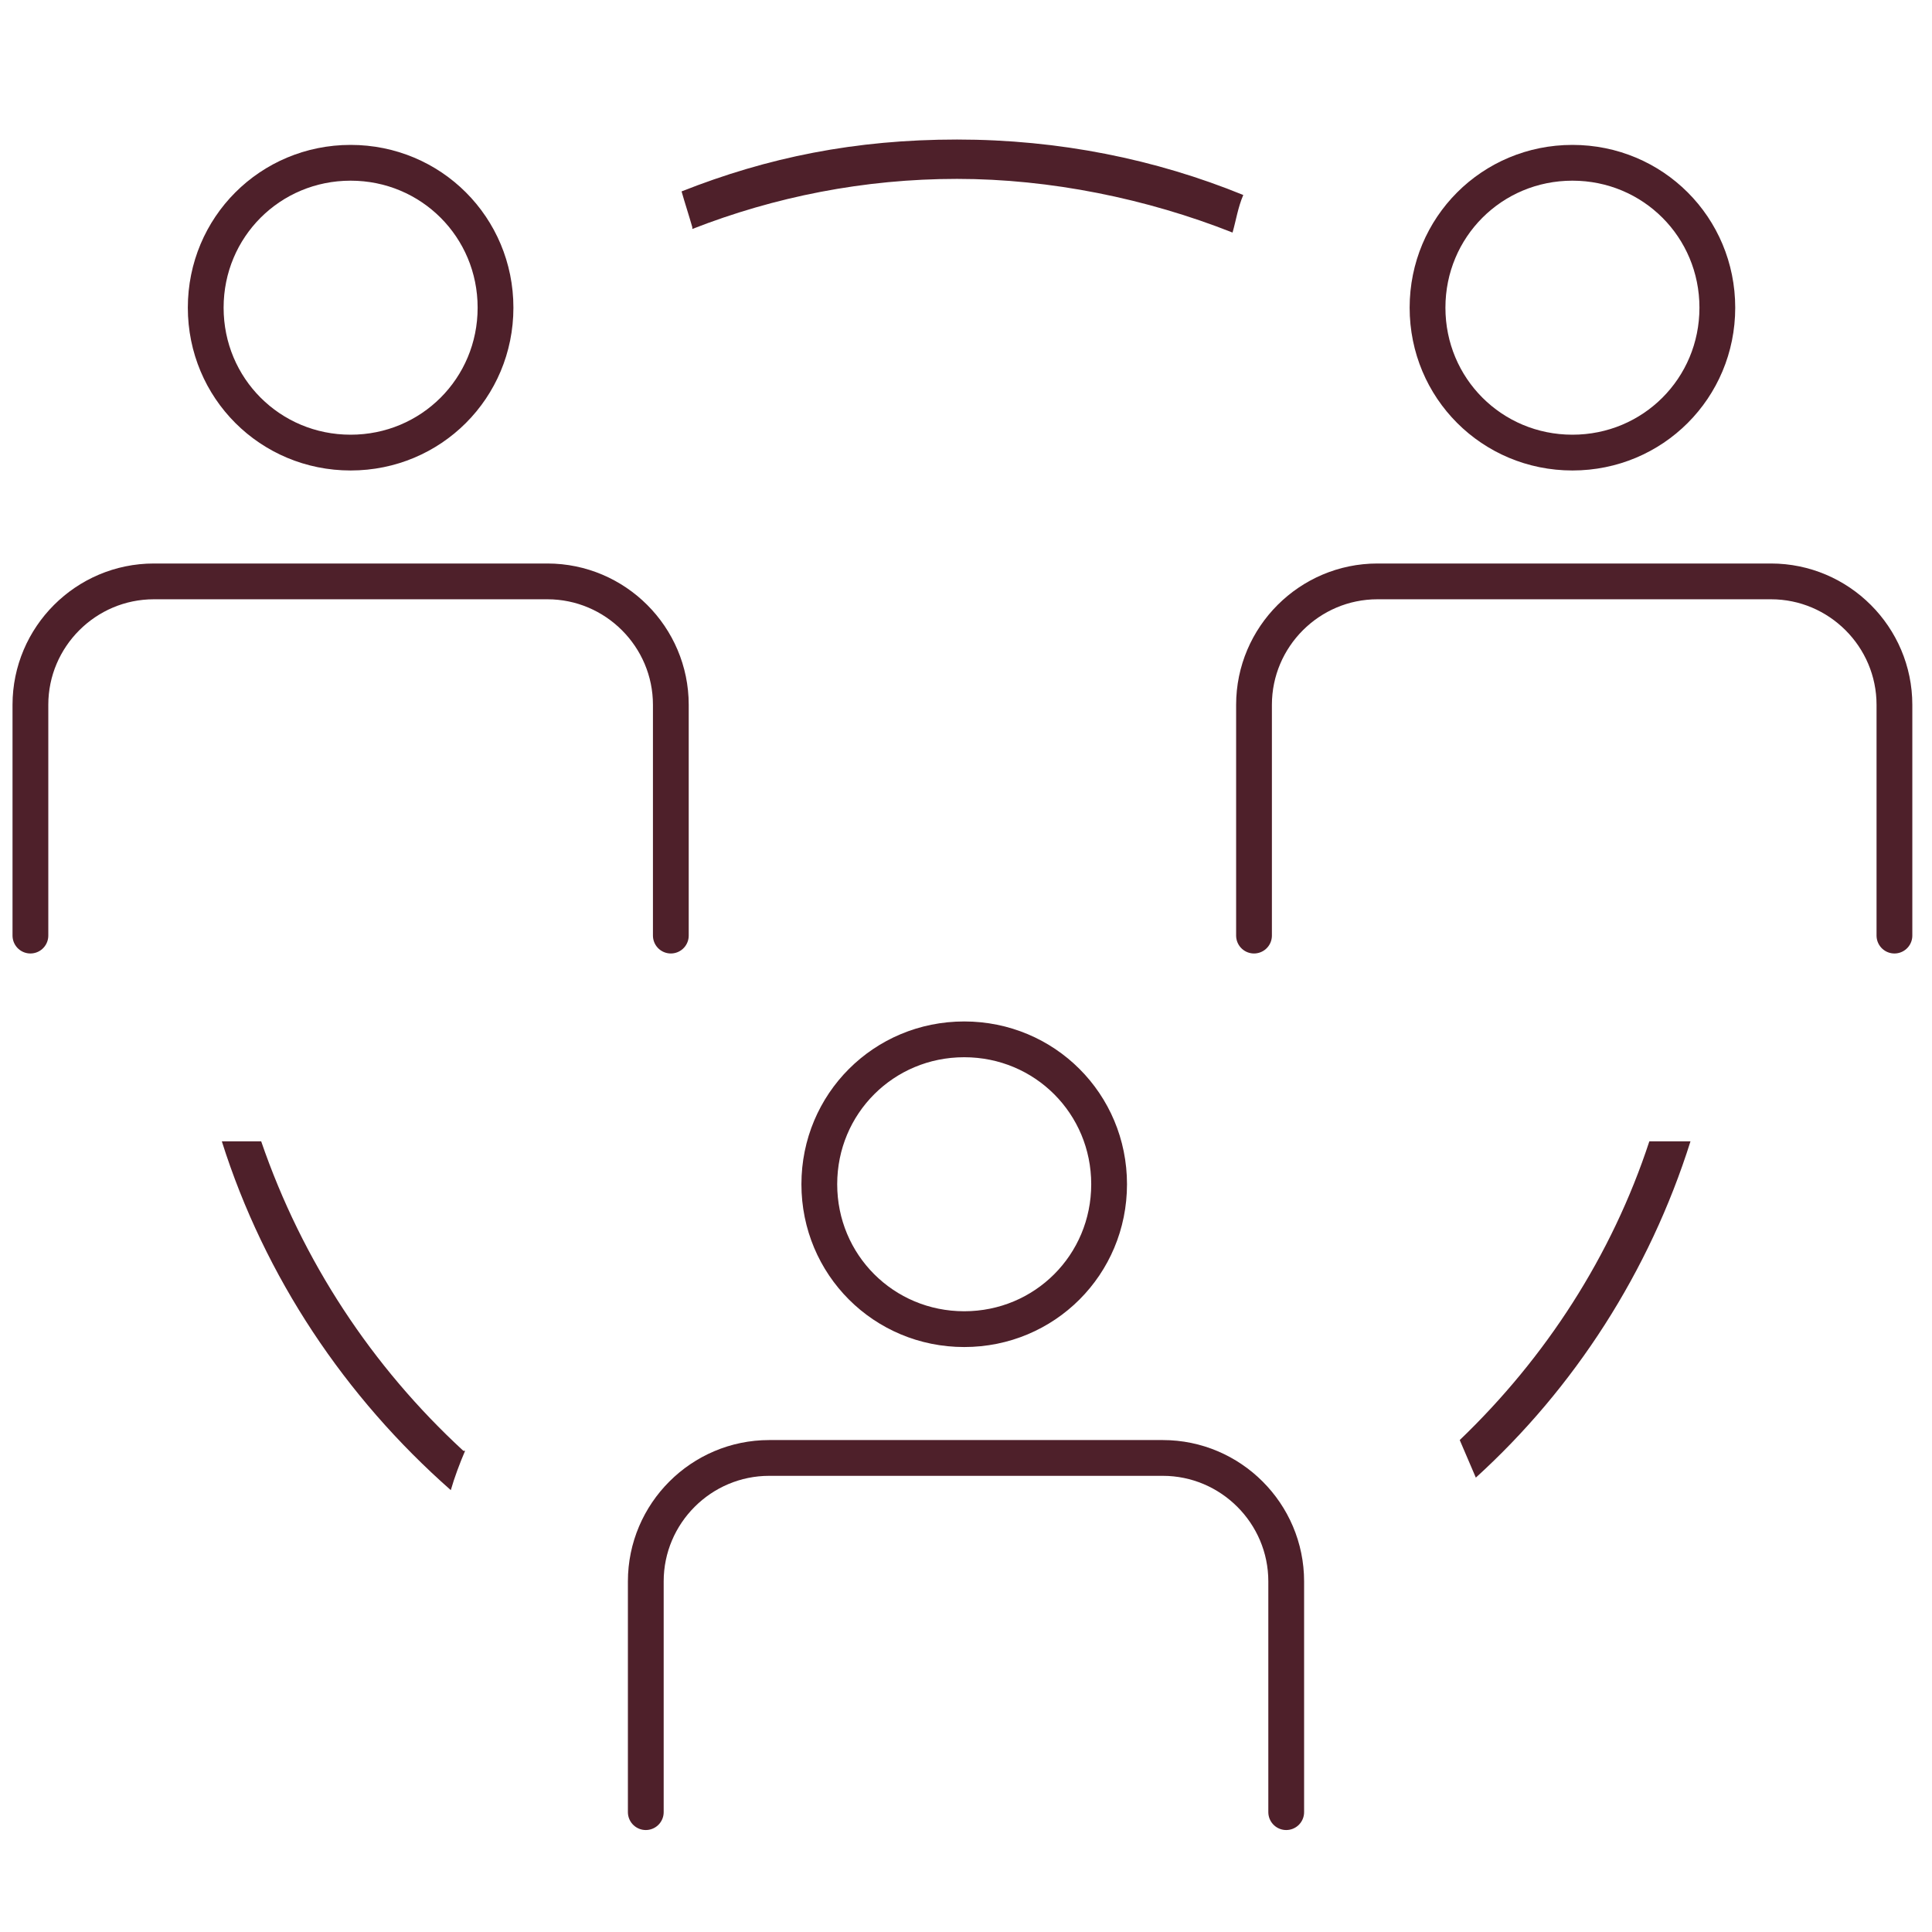
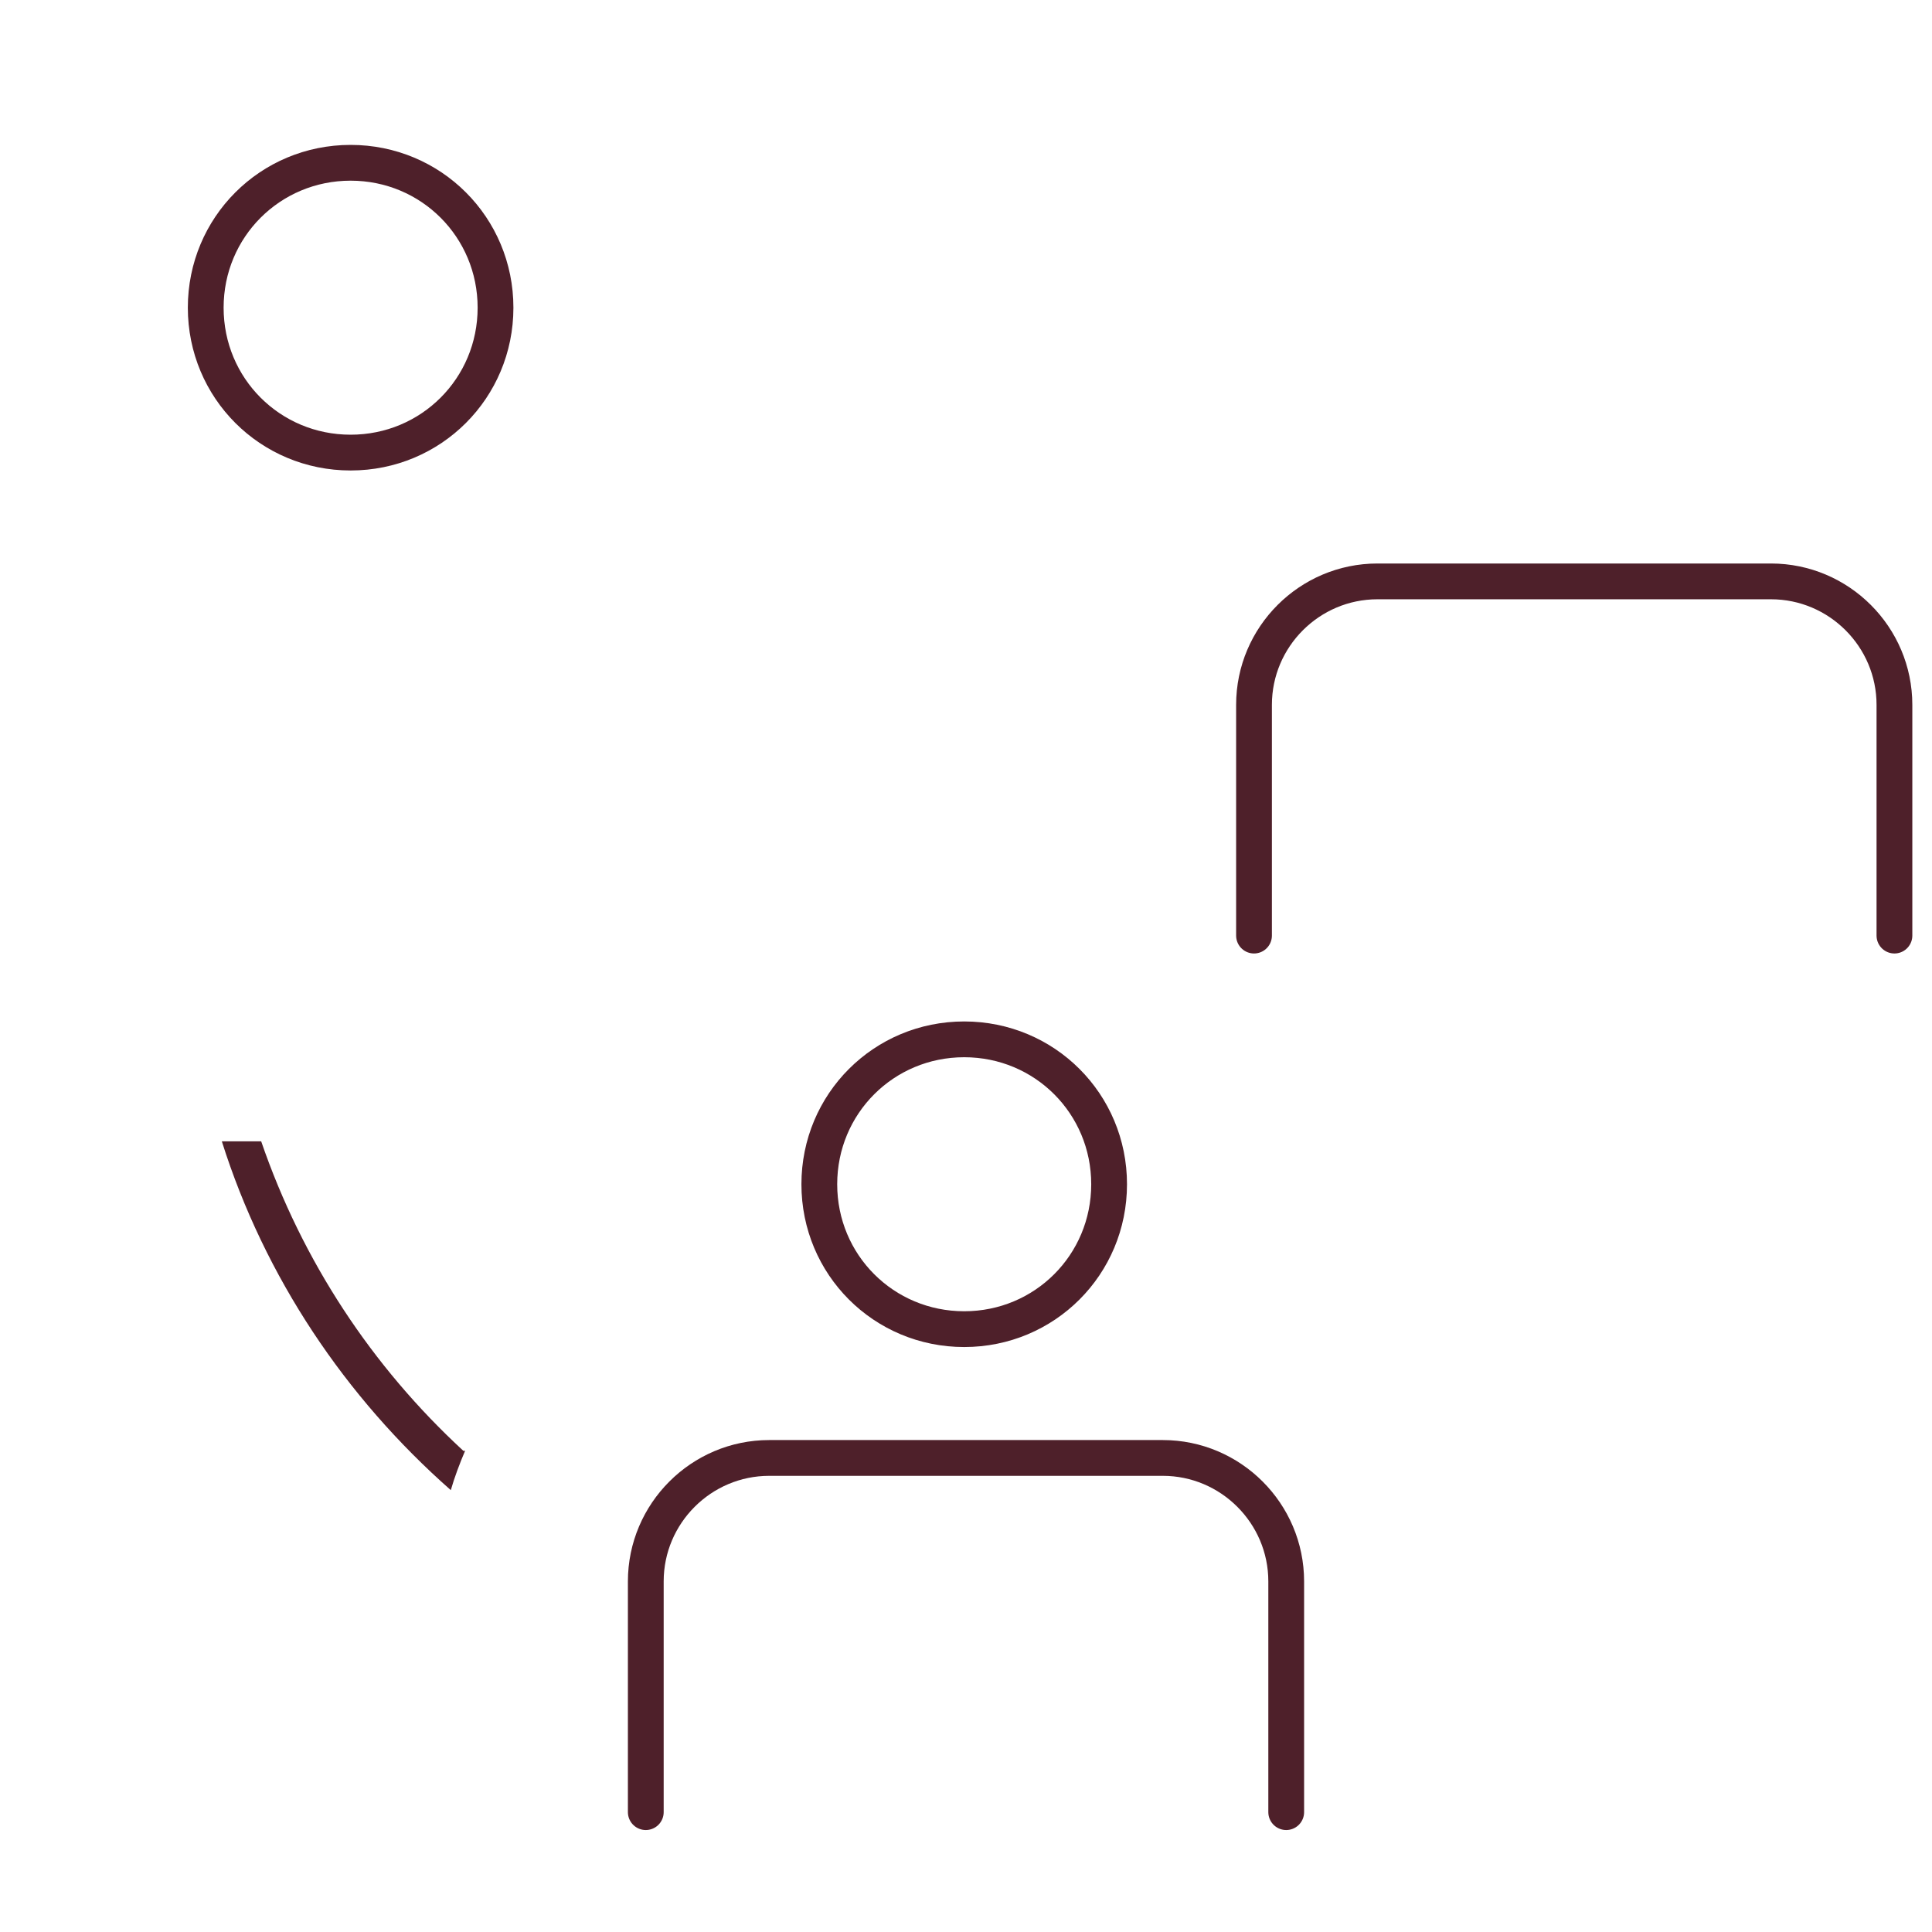
<svg xmlns="http://www.w3.org/2000/svg" id="Layer_1" version="1.1" viewBox="0 0 108 108">
  <defs>
    <style>
      .st0 {
        fill: none;
        stroke: #4e202a;
        stroke-linecap: round;
        stroke-linejoin: round;
        stroke-width: 2px;
      }

      .st1 {
        fill: #4e202a;
      }
    </style>
  </defs>
  <g>
-     <path class="st1" d="M92.2,63.8c-2.1,6.4-5.8,12.1-10.6,16.7.3.7.6,1.4.9,2.1,5.5-5,9.7-11.5,12-18.8h-2.2Z" />
-     <path class="st1" d="M38.7,12.8c4.6-1.8,9.6-2.8,14.8-2.8s10.6,1.1,15.4,3c.2-.7.3-1.4.6-2.1-4.9-2-10.3-3.1-16-3.1s-10.6,1-15.4,2.9c.2.7.4,1.3.6,2Z" />
    <path class="st1" d="M25.9,81.1c-5.1-4.7-9-10.6-11.3-17.3h-2.2c2.4,7.6,6.9,14.3,12.8,19.5.2-.7.5-1.5.8-2.2Z" />
  </g>
  <path class="st0" d="M27.7,17.2c0,4.5-3.6,8.1-8.1,8.1s-8.1-3.6-8.1-8.1,3.6-8.1,8.1-8.1,8.1,3.6,8.1,8.1Z" />
-   <path class="st0" d="M37.5,52.3v-12.9c0-3.8-3.1-6.9-6.9-6.9H8.6c-3.8,0-6.9,3.1-6.9,6.9v12.9" />
-   <path class="st0" d="M96,17.2c0,4.5-3.6,8.1-8.1,8.1s-8.1-3.6-8.1-8.1,3.6-8.1,8.1-8.1,8.1,3.6,8.1,8.1Z" />
  <path class="st0" d="M105.9,52.3v-12.9c0-3.8-3.1-6.9-6.9-6.9h-22c-3.8,0-6.9,3.1-6.9,6.9v12.9" />
  <path class="st0" d="M62,66.2c0,4.5-3.6,8.1-8.1,8.1s-8.1-3.6-8.1-8.1,3.6-8.1,8.1-8.1,8.1,3.6,8.1,8.1Z" />
  <path class="st0" d="M71.9,101.3v-12.9c0-3.8-3.1-6.9-6.9-6.9h-22c-3.8,0-6.9,3.1-6.9,6.9v12.9" />
</svg>